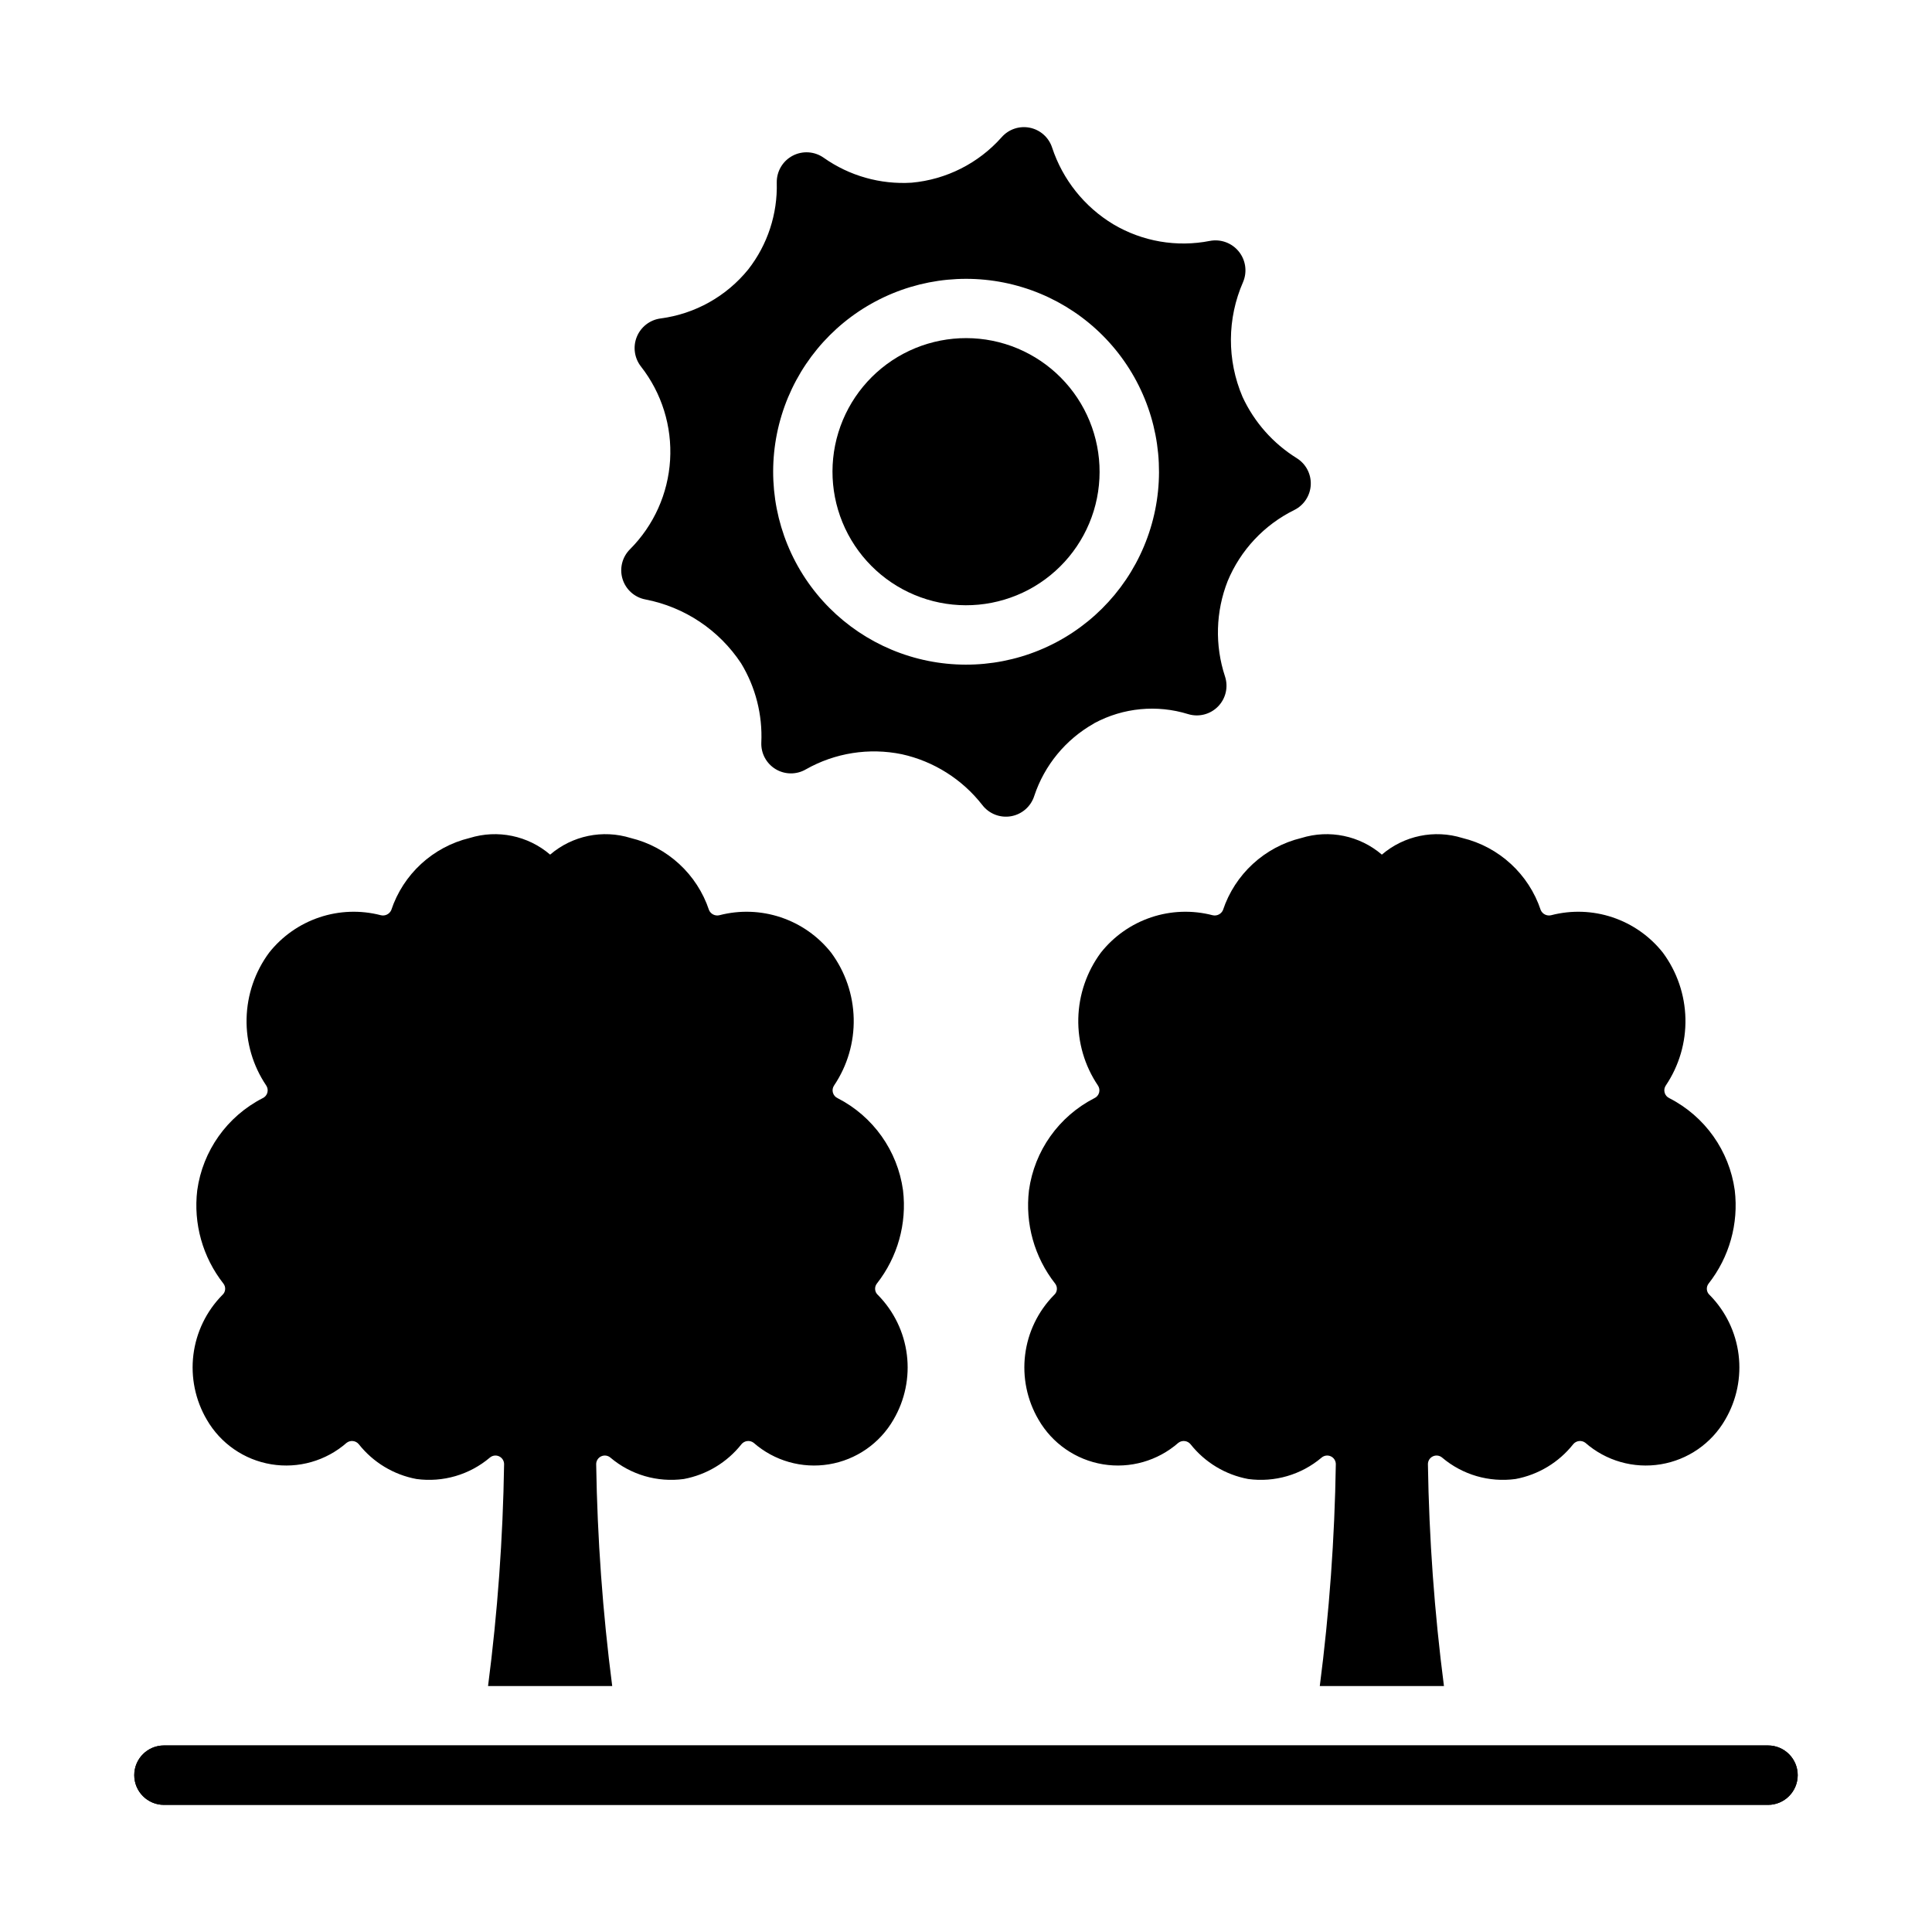
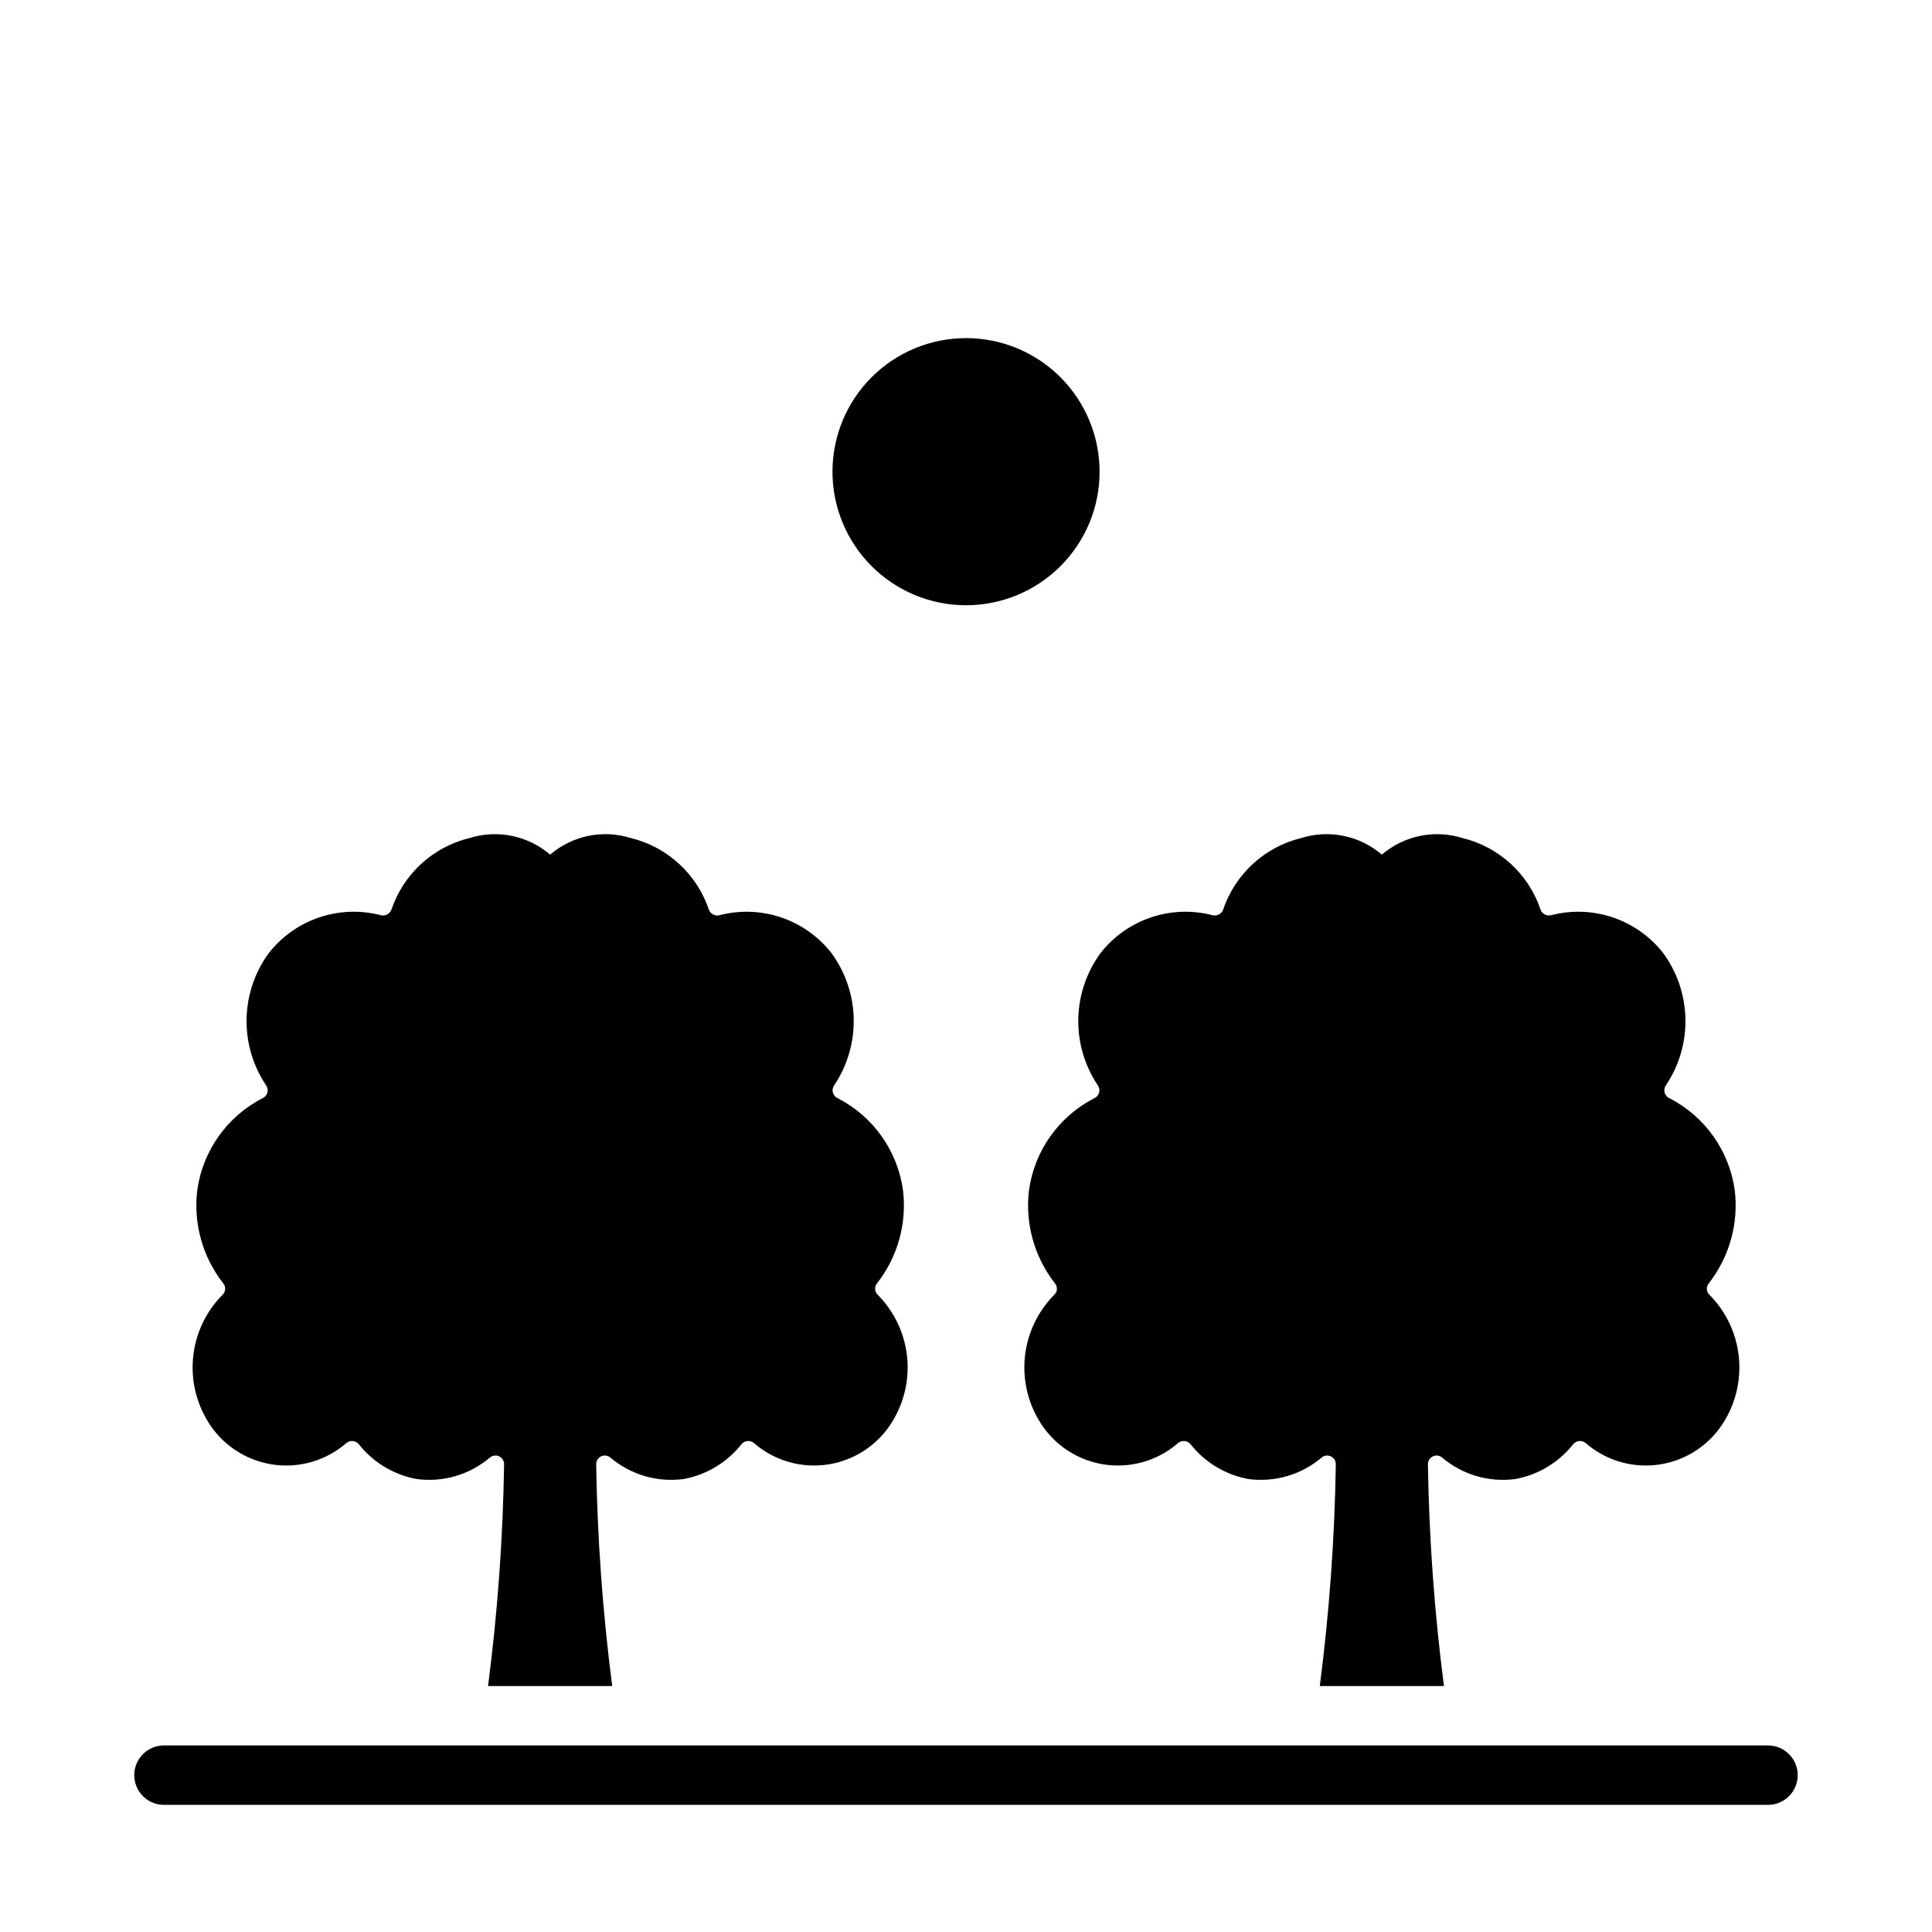
<svg xmlns="http://www.w3.org/2000/svg" fill="#000000" width="800px" height="800px" version="1.1" viewBox="144 144 512 512">
  <g>
    <path d="m433.85 279.4c-2.758 8.973-8.965 16.48-17.258 20.879-8.297 4.394-17.996 5.316-26.969 2.559-8.973-2.754-16.484-8.961-20.883-17.254-4.394-8.293-5.32-17.992-2.566-26.969 2.754-8.973 8.961-16.484 17.25-20.883 8.293-4.398 17.992-5.324 26.969-2.574 8.973 2.762 16.484 8.973 20.883 17.266 4.398 8.297 5.324 18 2.574 26.977z" />
-     <path d="m487.61 265.39c-6.254-3.894-11.234-9.531-14.328-16.219-4.156-9.738-4.102-20.766 0.16-30.465 1.129-2.695 0.684-5.797-1.16-8.066-1.844-2.273-4.785-3.344-7.656-2.797-8.781 1.73-17.891 0.16-25.586-4.406-7.656-4.617-13.41-11.82-16.215-20.312-0.871-2.688-3.121-4.703-5.891-5.273-2.769-0.57-5.629 0.391-7.492 2.519-6.129 6.906-14.66 11.215-23.852 12.043-8.293 0.516-16.516-1.816-23.301-6.609-2.434-1.719-5.625-1.918-8.254-0.523-2.629 1.398-4.246 4.156-4.184 7.133 0.227 8.309-2.445 16.438-7.559 22.988-5.793 7.141-14.105 11.793-23.223 12.988-2.824 0.371-5.231 2.231-6.305 4.867-1.074 2.637-0.648 5.648 1.109 7.887 5.504 7.035 8.25 15.84 7.711 24.758-0.535 8.918-4.316 17.328-10.625 23.652-2.074 2.059-2.836 5.098-1.977 7.891 0.859 2.793 3.199 4.879 6.07 5.414 10.383 2.004 19.52 8.105 25.348 16.926 3.836 6.316 5.699 13.637 5.356 21.02-0.109 2.863 1.352 5.555 3.809 7.031 2.457 1.473 5.523 1.492 7.996 0.051 7.711-4.371 16.746-5.797 25.43-4.012 8.461 1.867 16.004 6.629 21.332 13.461 1.789 2.336 4.731 3.481 7.629 2.969 2.898-0.516 5.269-2.602 6.148-5.41 2.695-8.105 8.305-14.922 15.742-19.129 0.078-0.078 0.156-0.078 0.234-0.156h0.004c7.617-4.07 16.547-4.922 24.797-2.363 2.812 0.855 5.863 0.074 7.918-2.031 2.055-2.102 2.766-5.176 1.84-7.965-2.719-8.25-2.469-17.188 0.711-25.27 3.41-8.199 9.672-14.883 17.633-18.816 2.574-1.266 4.254-3.836 4.387-6.699 0.129-2.867-1.309-5.578-3.758-7.074zm-38.73 18.656c-3.984 12.953-12.949 23.797-24.922 30.141-11.977 6.348-25.98 7.68-38.938 3.703-12.957-3.977-23.805-12.934-30.16-24.906-6.352-11.969-7.691-25.973-3.727-38.934 3.969-12.957 12.918-23.812 24.887-30.172 11.969-6.363 25.969-7.715 38.934-3.754 12.988 3.957 23.867 12.922 30.234 24.918 6.363 11.992 7.695 26.027 3.691 39.004z" />
-     <path d="m612.54 622.31h-425.09c-4.348 0-7.871-3.527-7.871-7.875s3.523-7.871 7.871-7.871h425.09c4.348 0 7.871 3.523 7.871 7.871s-3.523 7.875-7.871 7.875z" />
    <path d="m612.54 622.31h-425.09c-4.348 0-7.871-3.527-7.871-7.875s3.523-7.871 7.871-7.871h425.09c4.348 0 7.871 3.523 7.871 7.871s-3.523 7.875-7.871 7.875z" />
    <path d="m380.79 520.21c-3.633 6.309-9.902 10.656-17.082 11.844-7.184 1.191-14.52-0.902-19.992-5.703-1.008-0.758-2.434-0.586-3.231 0.395-3.809 4.812-9.234 8.082-15.27 9.207-6.992 0.949-14.059-1.109-19.445-5.668-0.676-0.582-1.633-0.719-2.445-0.344-0.812 0.371-1.332 1.184-1.332 2.078 0.305 19.664 1.723 39.297 4.25 58.805h-32.906c2.527-19.508 3.949-39.141 4.254-58.805 0-0.895-0.523-1.707-1.336-2.078-0.812-0.375-1.766-0.238-2.445 0.344-5.387 4.559-12.449 6.617-19.441 5.668-6.035-1.125-11.461-4.394-15.273-9.207-0.793-0.98-2.219-1.152-3.227-0.395-5.473 4.801-12.809 6.894-19.992 5.703-7.184-1.188-13.453-5.535-17.086-11.844-3.035-5.184-4.277-11.223-3.539-17.184 0.742-5.965 3.422-11.516 7.633-15.801 0.914-0.773 1.055-2.129 0.316-3.07-5.496-6.996-7.988-15.887-6.93-24.719 1.445-10.473 7.91-19.578 17.32-24.402 0.617-0.277 1.082-0.816 1.266-1.469 0.18-0.656 0.062-1.355-0.32-1.914-3.519-5.231-5.336-11.418-5.191-17.719 0.141-6.301 2.227-12.406 5.977-17.473 3.441-4.344 8.07-7.594 13.324-9.355 5.258-1.762 10.91-1.957 16.273-0.562 1.121 0.277 2.281-0.285 2.758-1.336 3.168-9.531 11.02-16.762 20.781-19.129 7.394-2.297 15.453-0.633 21.332 4.406 5.883-5.039 13.938-6.703 21.336-4.406 9.758 2.367 17.613 9.598 20.781 19.129 0.473 1.051 1.633 1.613 2.754 1.336 5.363-1.395 11.02-1.199 16.273 0.562 5.258 1.762 9.887 5.012 13.324 9.355 3.75 5.066 5.84 11.172 5.981 17.473 0.141 6.301-1.672 12.488-5.191 17.719-0.387 0.559-0.504 1.258-0.32 1.914 0.184 0.652 0.645 1.191 1.266 1.469 9.406 4.824 15.871 13.93 17.316 24.402 1.059 8.832-1.434 17.723-6.926 24.719-0.738 0.941-0.598 2.297 0.316 3.07 4.207 4.285 6.891 9.836 7.629 15.801 0.742 5.961-0.504 12-3.539 17.184z" />
    <path d="m601.21 520.21c-3.633 6.309-9.902 10.656-17.086 11.844-7.18 1.191-14.52-0.902-19.992-5.703-1.004-0.758-2.43-0.586-3.227 0.395-3.812 4.812-9.234 8.082-15.27 9.207-6.992 0.949-14.059-1.109-19.445-5.668-0.676-0.582-1.633-0.719-2.445-0.344-0.812 0.371-1.332 1.184-1.332 2.078 0.305 19.664 1.723 39.297 4.25 58.805h-32.906c2.527-19.508 3.945-39.141 4.25-58.805 0-0.895-0.52-1.707-1.332-2.078-0.812-0.375-1.77-0.238-2.445 0.344-5.387 4.559-12.453 6.617-19.445 5.668-6.035-1.125-11.457-4.394-15.27-9.207-0.797-0.98-2.223-1.152-3.227-0.395-5.473 4.801-12.812 6.894-19.992 5.703-7.184-1.188-13.453-5.535-17.086-11.844-3.035-5.184-4.277-11.223-3.539-17.184 0.738-5.965 3.422-11.516 7.633-15.801 0.914-0.773 1.051-2.129 0.312-3.07-5.492-6.996-7.984-15.887-6.926-24.719 1.445-10.473 7.91-19.578 17.316-24.402 0.621-0.277 1.086-0.816 1.266-1.469 0.184-0.656 0.066-1.355-0.32-1.914-3.519-5.231-5.332-11.418-5.191-17.719 0.141-6.301 2.231-12.406 5.981-17.473 3.438-4.344 8.07-7.594 13.324-9.355 5.254-1.762 10.91-1.957 16.273-0.562 1.121 0.277 2.281-0.285 2.754-1.336 3.172-9.531 11.023-16.762 20.785-19.129 7.394-2.297 15.453-0.633 21.332 4.406 5.879-5.039 13.938-6.703 21.332-4.406 9.762 2.367 17.613 9.598 20.781 19.129 0.477 1.051 1.637 1.613 2.758 1.336 5.363-1.395 11.016-1.199 16.273 0.562 5.254 1.762 9.883 5.012 13.324 9.355 3.75 5.066 5.84 11.172 5.981 17.473 0.141 6.301-1.676 12.488-5.191 17.719-0.387 0.559-0.504 1.258-0.32 1.914 0.18 0.652 0.645 1.191 1.262 1.469 9.41 4.824 15.875 13.93 17.32 24.402 1.059 8.832-1.434 17.723-6.926 24.719-0.738 0.941-0.602 2.297 0.312 3.07 4.211 4.285 6.891 9.836 7.633 15.801 0.738 5.961-0.504 12-3.539 17.184z" />
  </g>
</svg>